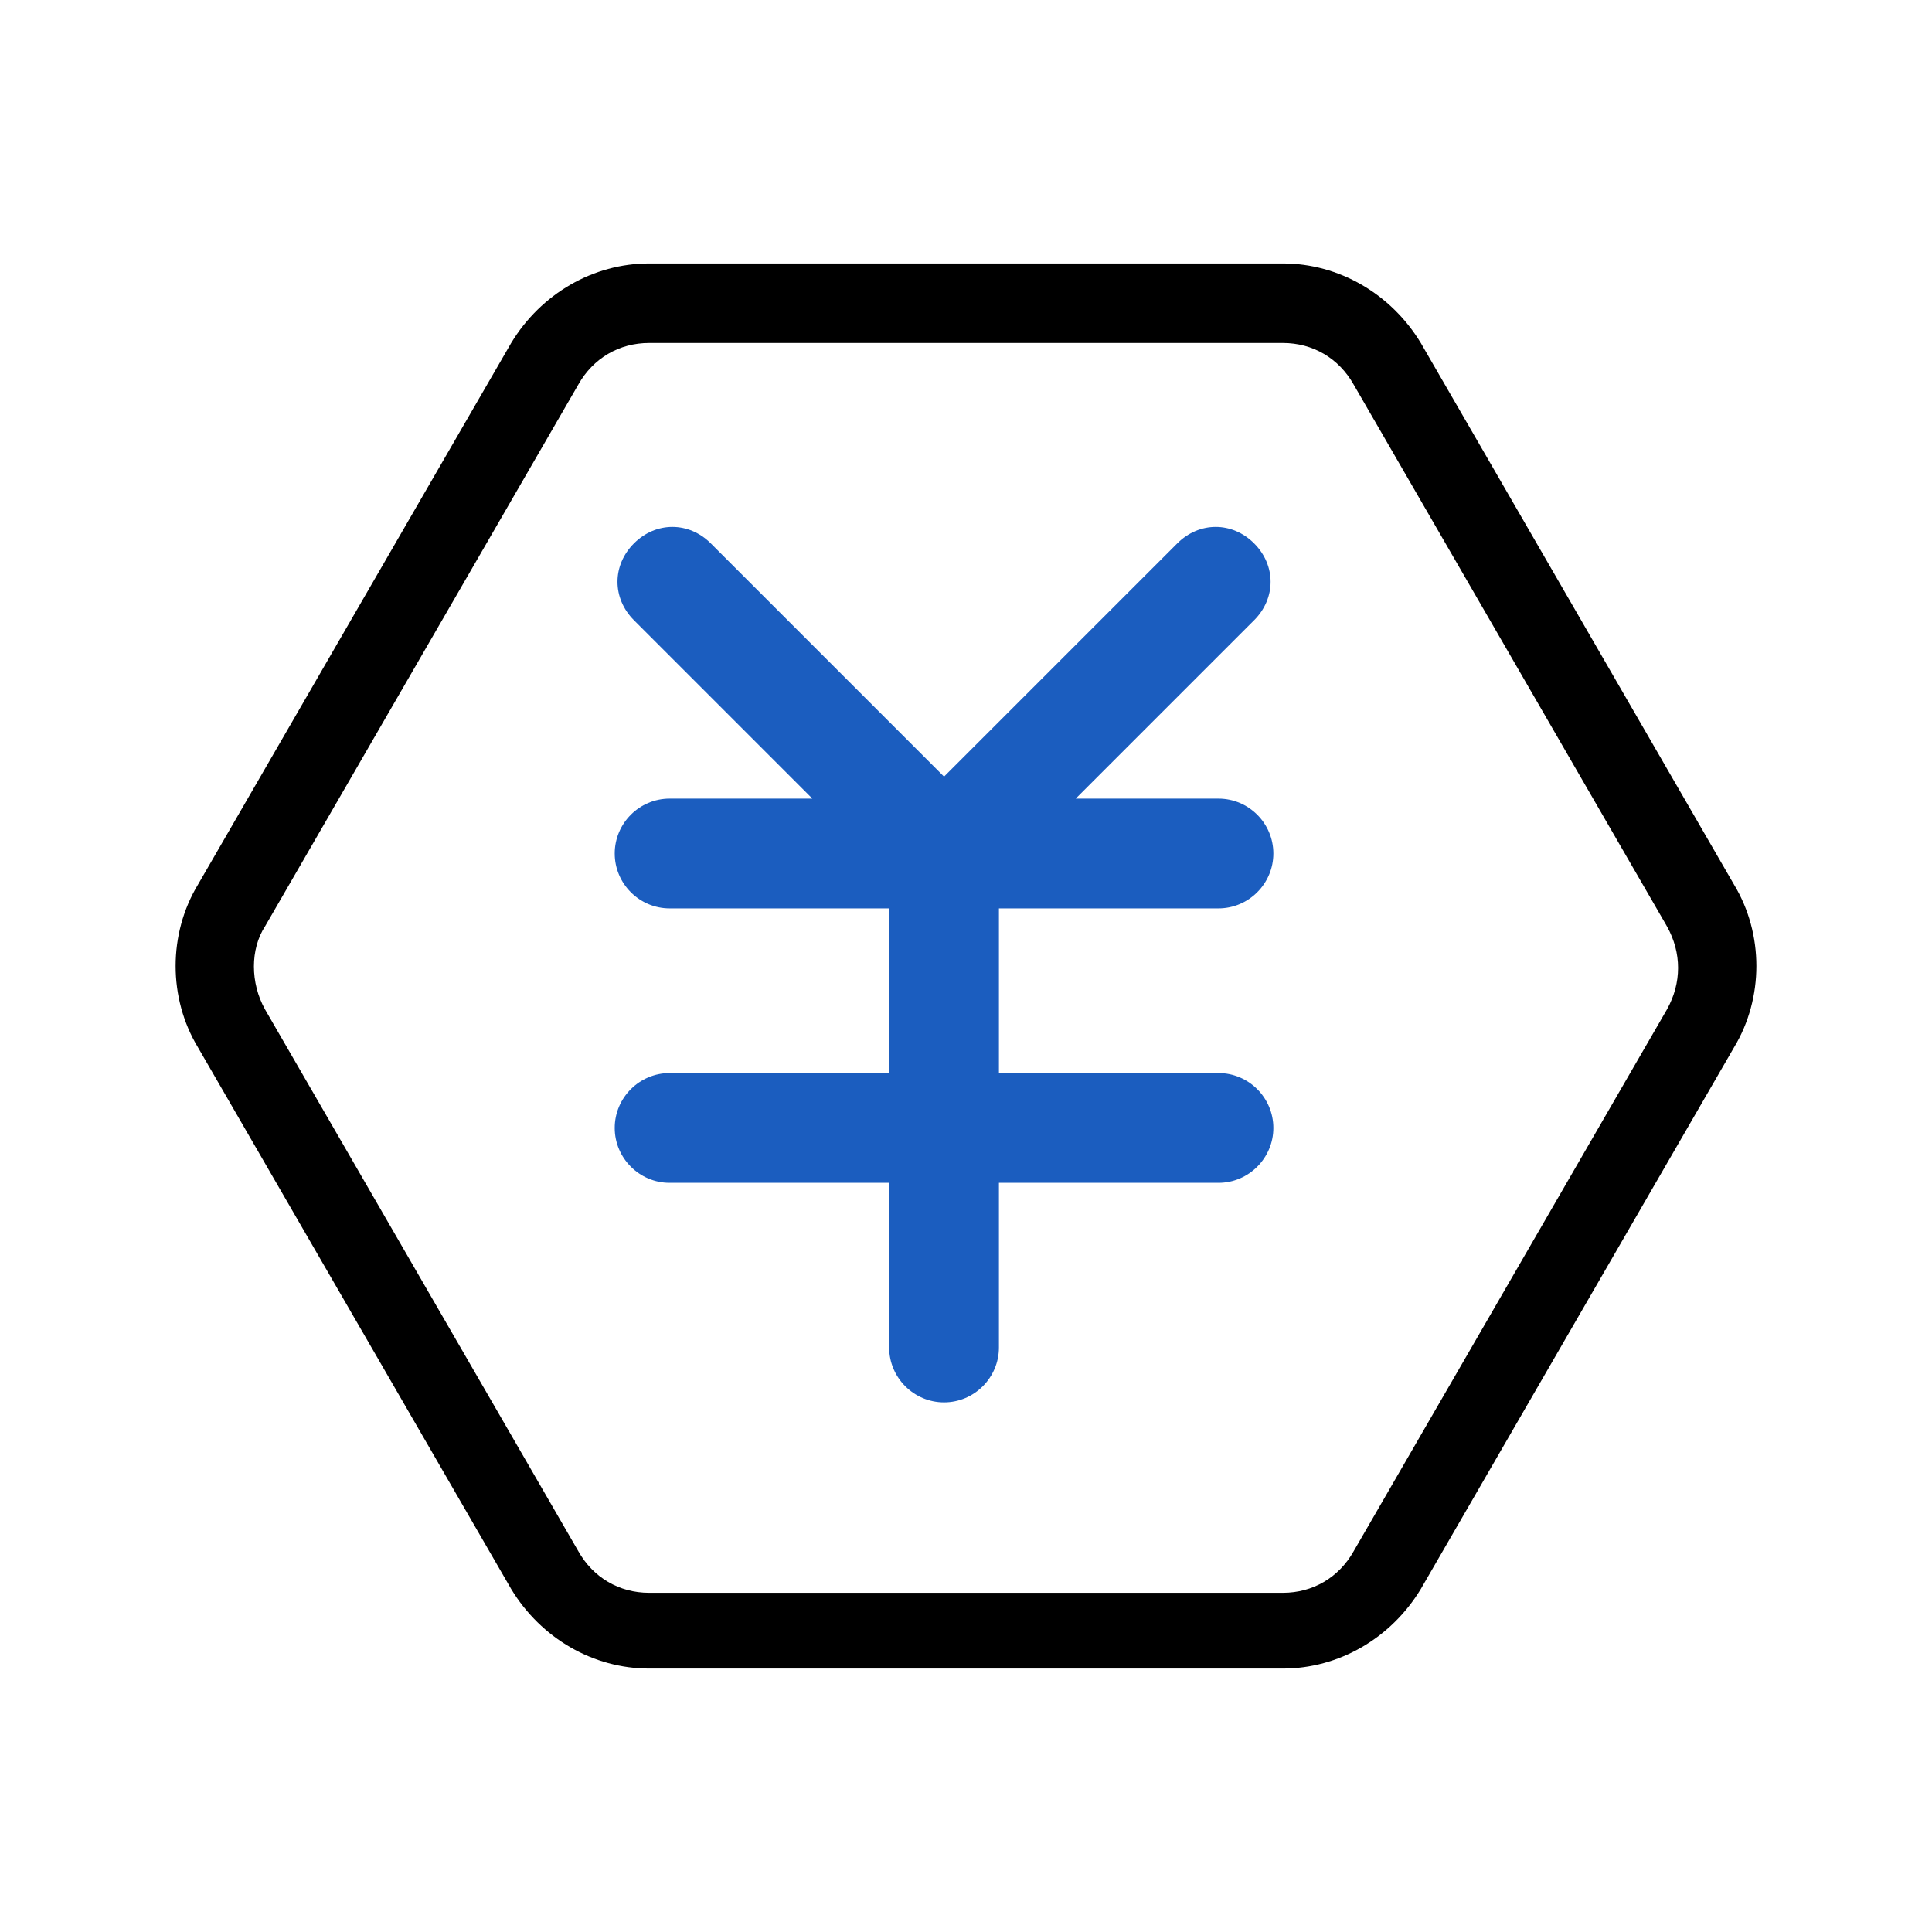
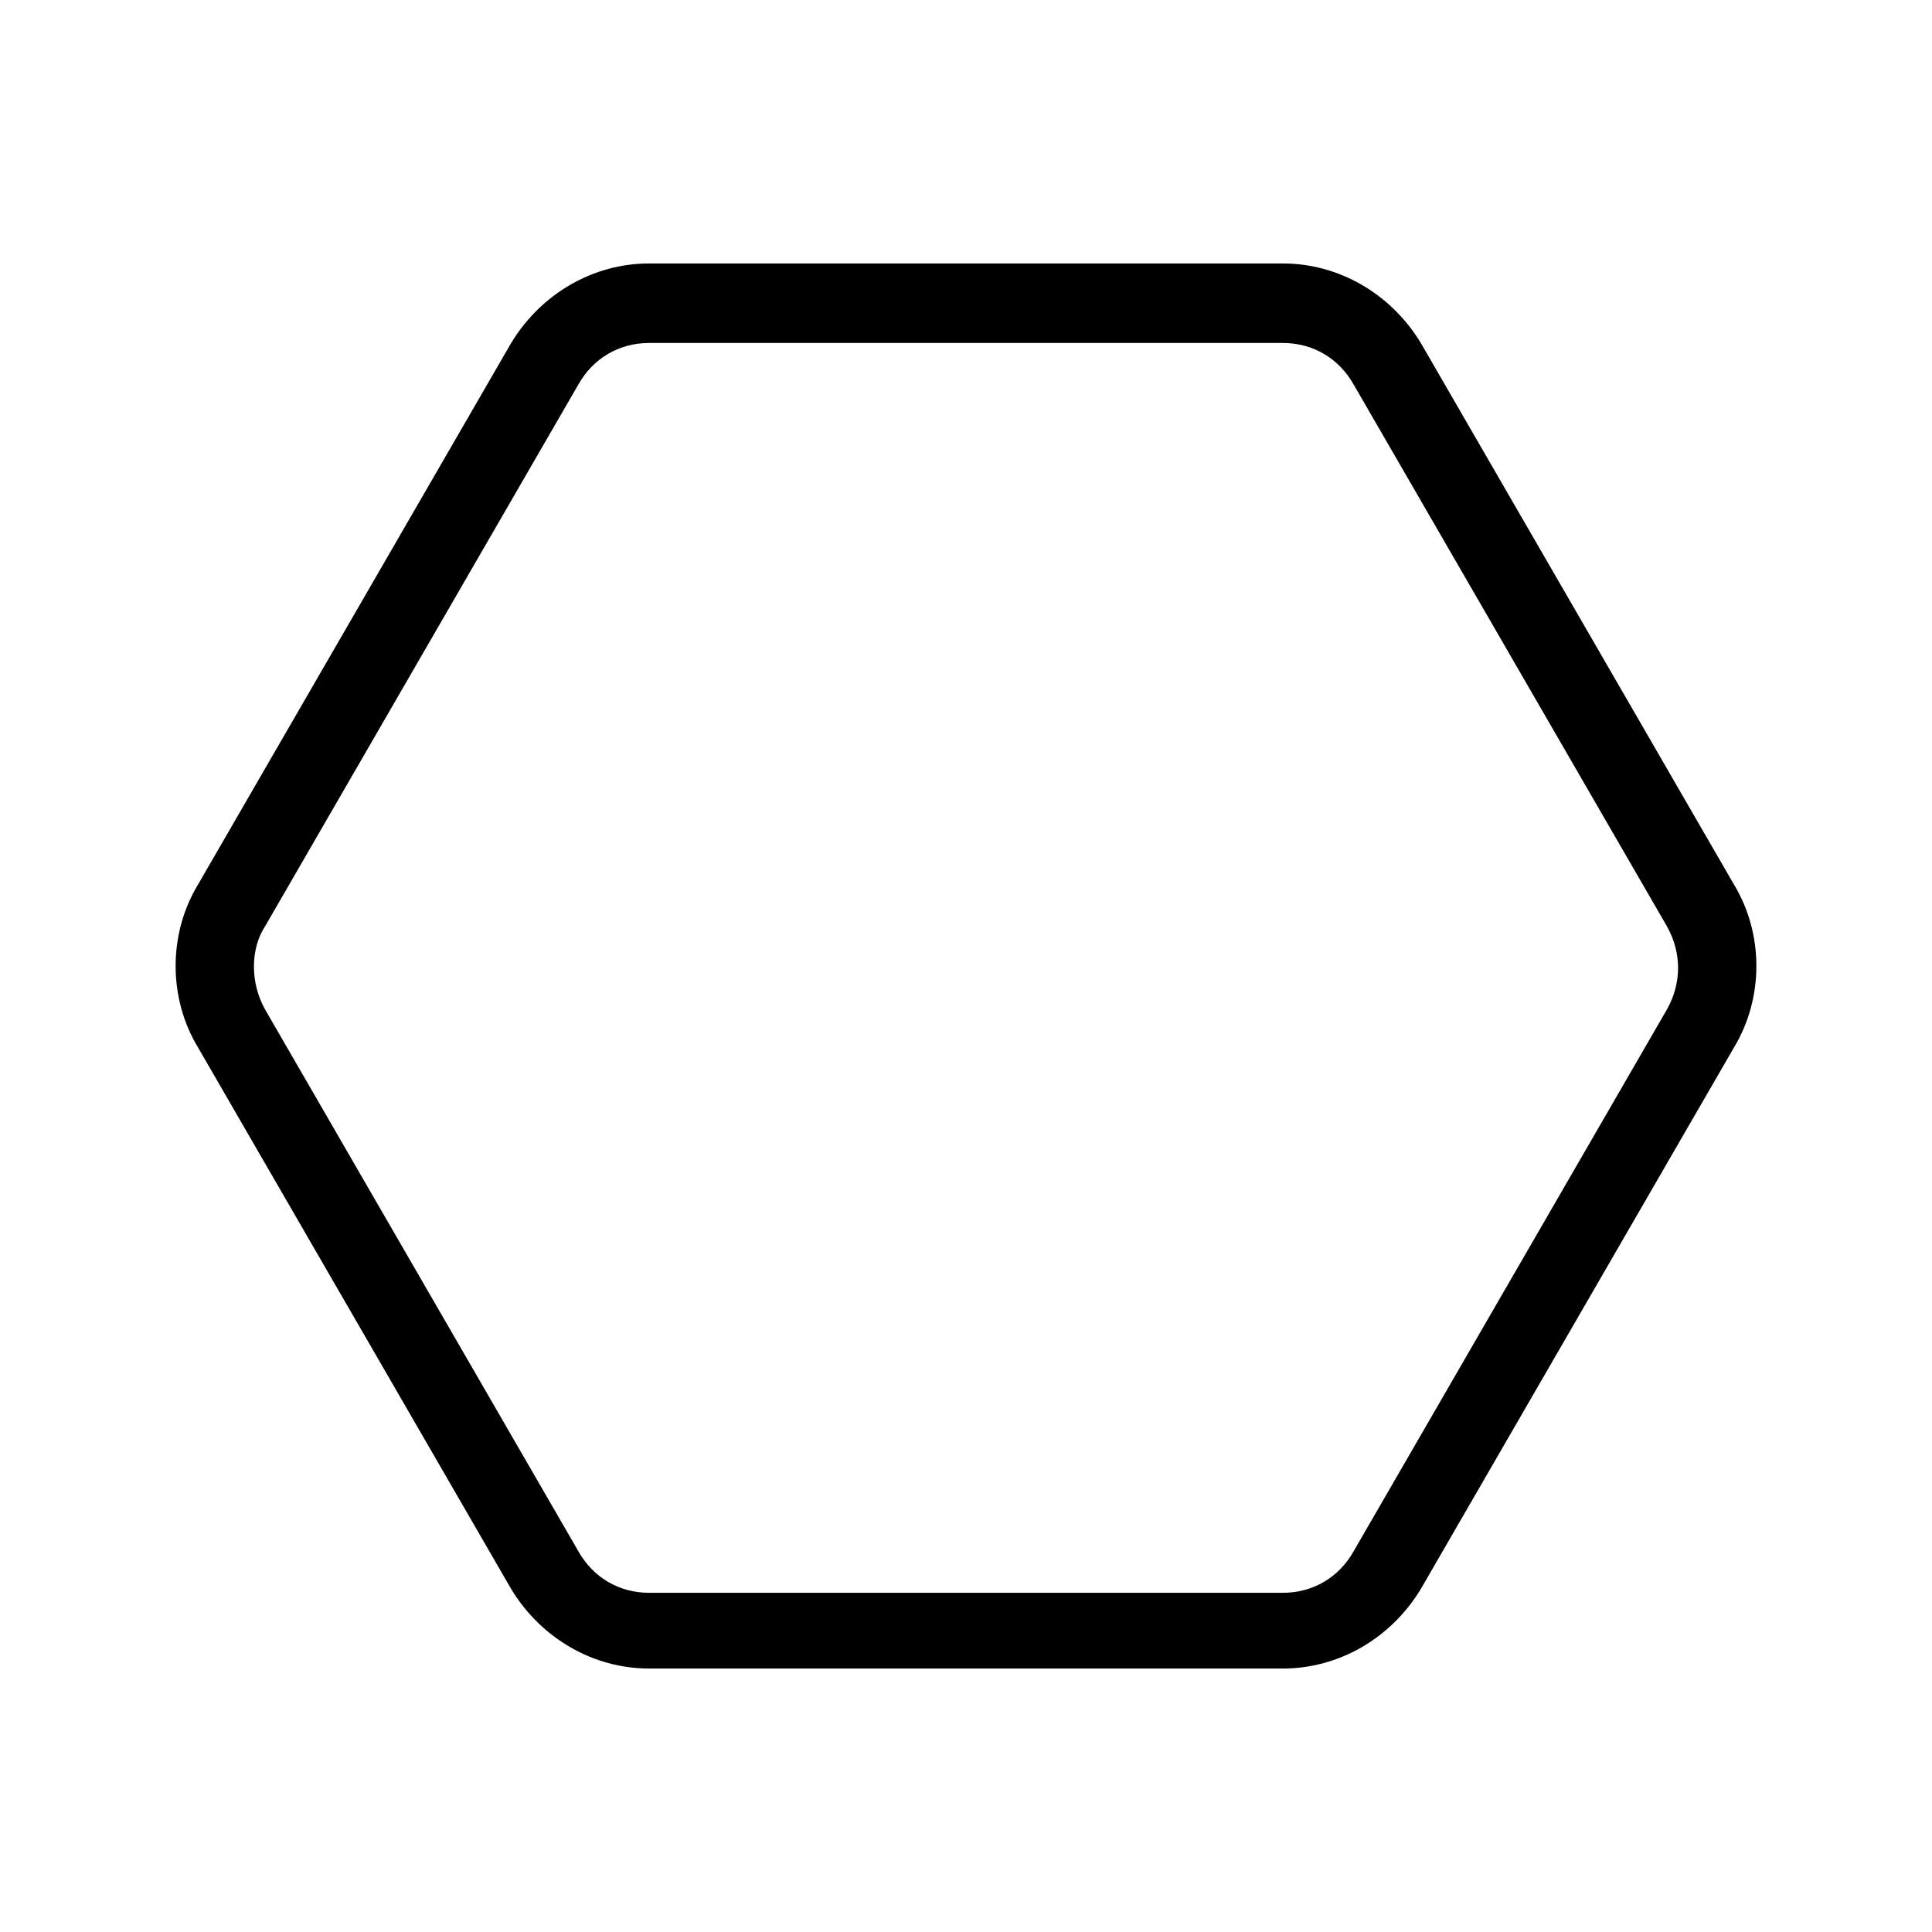
<svg xmlns="http://www.w3.org/2000/svg" width="44" height="44" viewBox="0 0 44 44" fill="none">
  <path d="M29.217 38H14.783C13.509 38 12.321 37.31 11.642 36.189L4.509 23.854C3.83 22.733 3.83 21.267 4.509 20.146L11.642 7.811C12.321 6.69 13.509 6 14.783 6H29.217C30.491 6 31.679 6.69 32.358 7.811L39.491 20.146C40.17 21.267 40.17 22.733 39.491 23.854L32.358 36.189C31.679 37.31 30.491 38 29.217 38ZM14.783 7.811C14.104 7.811 13.509 8.156 13.17 8.76L6.038 21.094C5.698 21.612 5.698 22.388 6.038 22.992L13.17 35.326C13.509 35.93 14.104 36.275 14.783 36.275H29.217C29.896 36.275 30.491 35.93 30.83 35.326L37.962 22.992C38.302 22.388 38.302 21.698 37.962 21.094L30.83 8.76C30.491 8.156 29.896 7.811 29.217 7.811H14.783Z" fill="black" />
-   <path d="M21.5 31.938C20.812 31.938 20.25 31.375 20.25 30.688V19.438C20.25 18.75 20.812 18.188 21.5 18.188C22.188 18.188 22.75 18.75 22.75 19.438V30.688C22.75 31.375 22.188 31.938 21.5 31.938ZM27.75 26.938H15.25C14.562 26.938 14 26.375 14 25.688C14 25 14.562 24.438 15.25 24.438H27.75C28.438 24.438 29 25 29 25.688C29 26.375 28.438 26.938 27.75 26.938ZM27.75 20.688H15.25C14.562 20.688 14 20.125 14 19.438C14 18.75 14.562 18.188 15.25 18.188H27.75C28.438 18.188 29 18.75 29 19.438C29 20.125 28.438 20.688 27.75 20.688ZM21.5 20.688C21.188 20.688 20.875 20.562 20.625 20.312L14.438 14.125C13.938 13.625 13.938 12.875 14.438 12.375C14.938 11.875 15.688 11.875 16.188 12.375L22.375 18.562C22.875 19.062 22.875 19.812 22.375 20.312C22.125 20.562 21.812 20.688 21.5 20.688ZM21.5 20.688C21.188 20.688 20.875 20.562 20.625 20.312C20.125 19.812 20.125 19.062 20.625 18.562L26.812 12.375C27.312 11.875 28.062 11.875 28.562 12.375C29.062 12.875 29.062 13.625 28.562 14.125L22.375 20.312C22.125 20.562 21.812 20.688 21.5 20.688Z" fill="#1B5DBF" />
</svg>